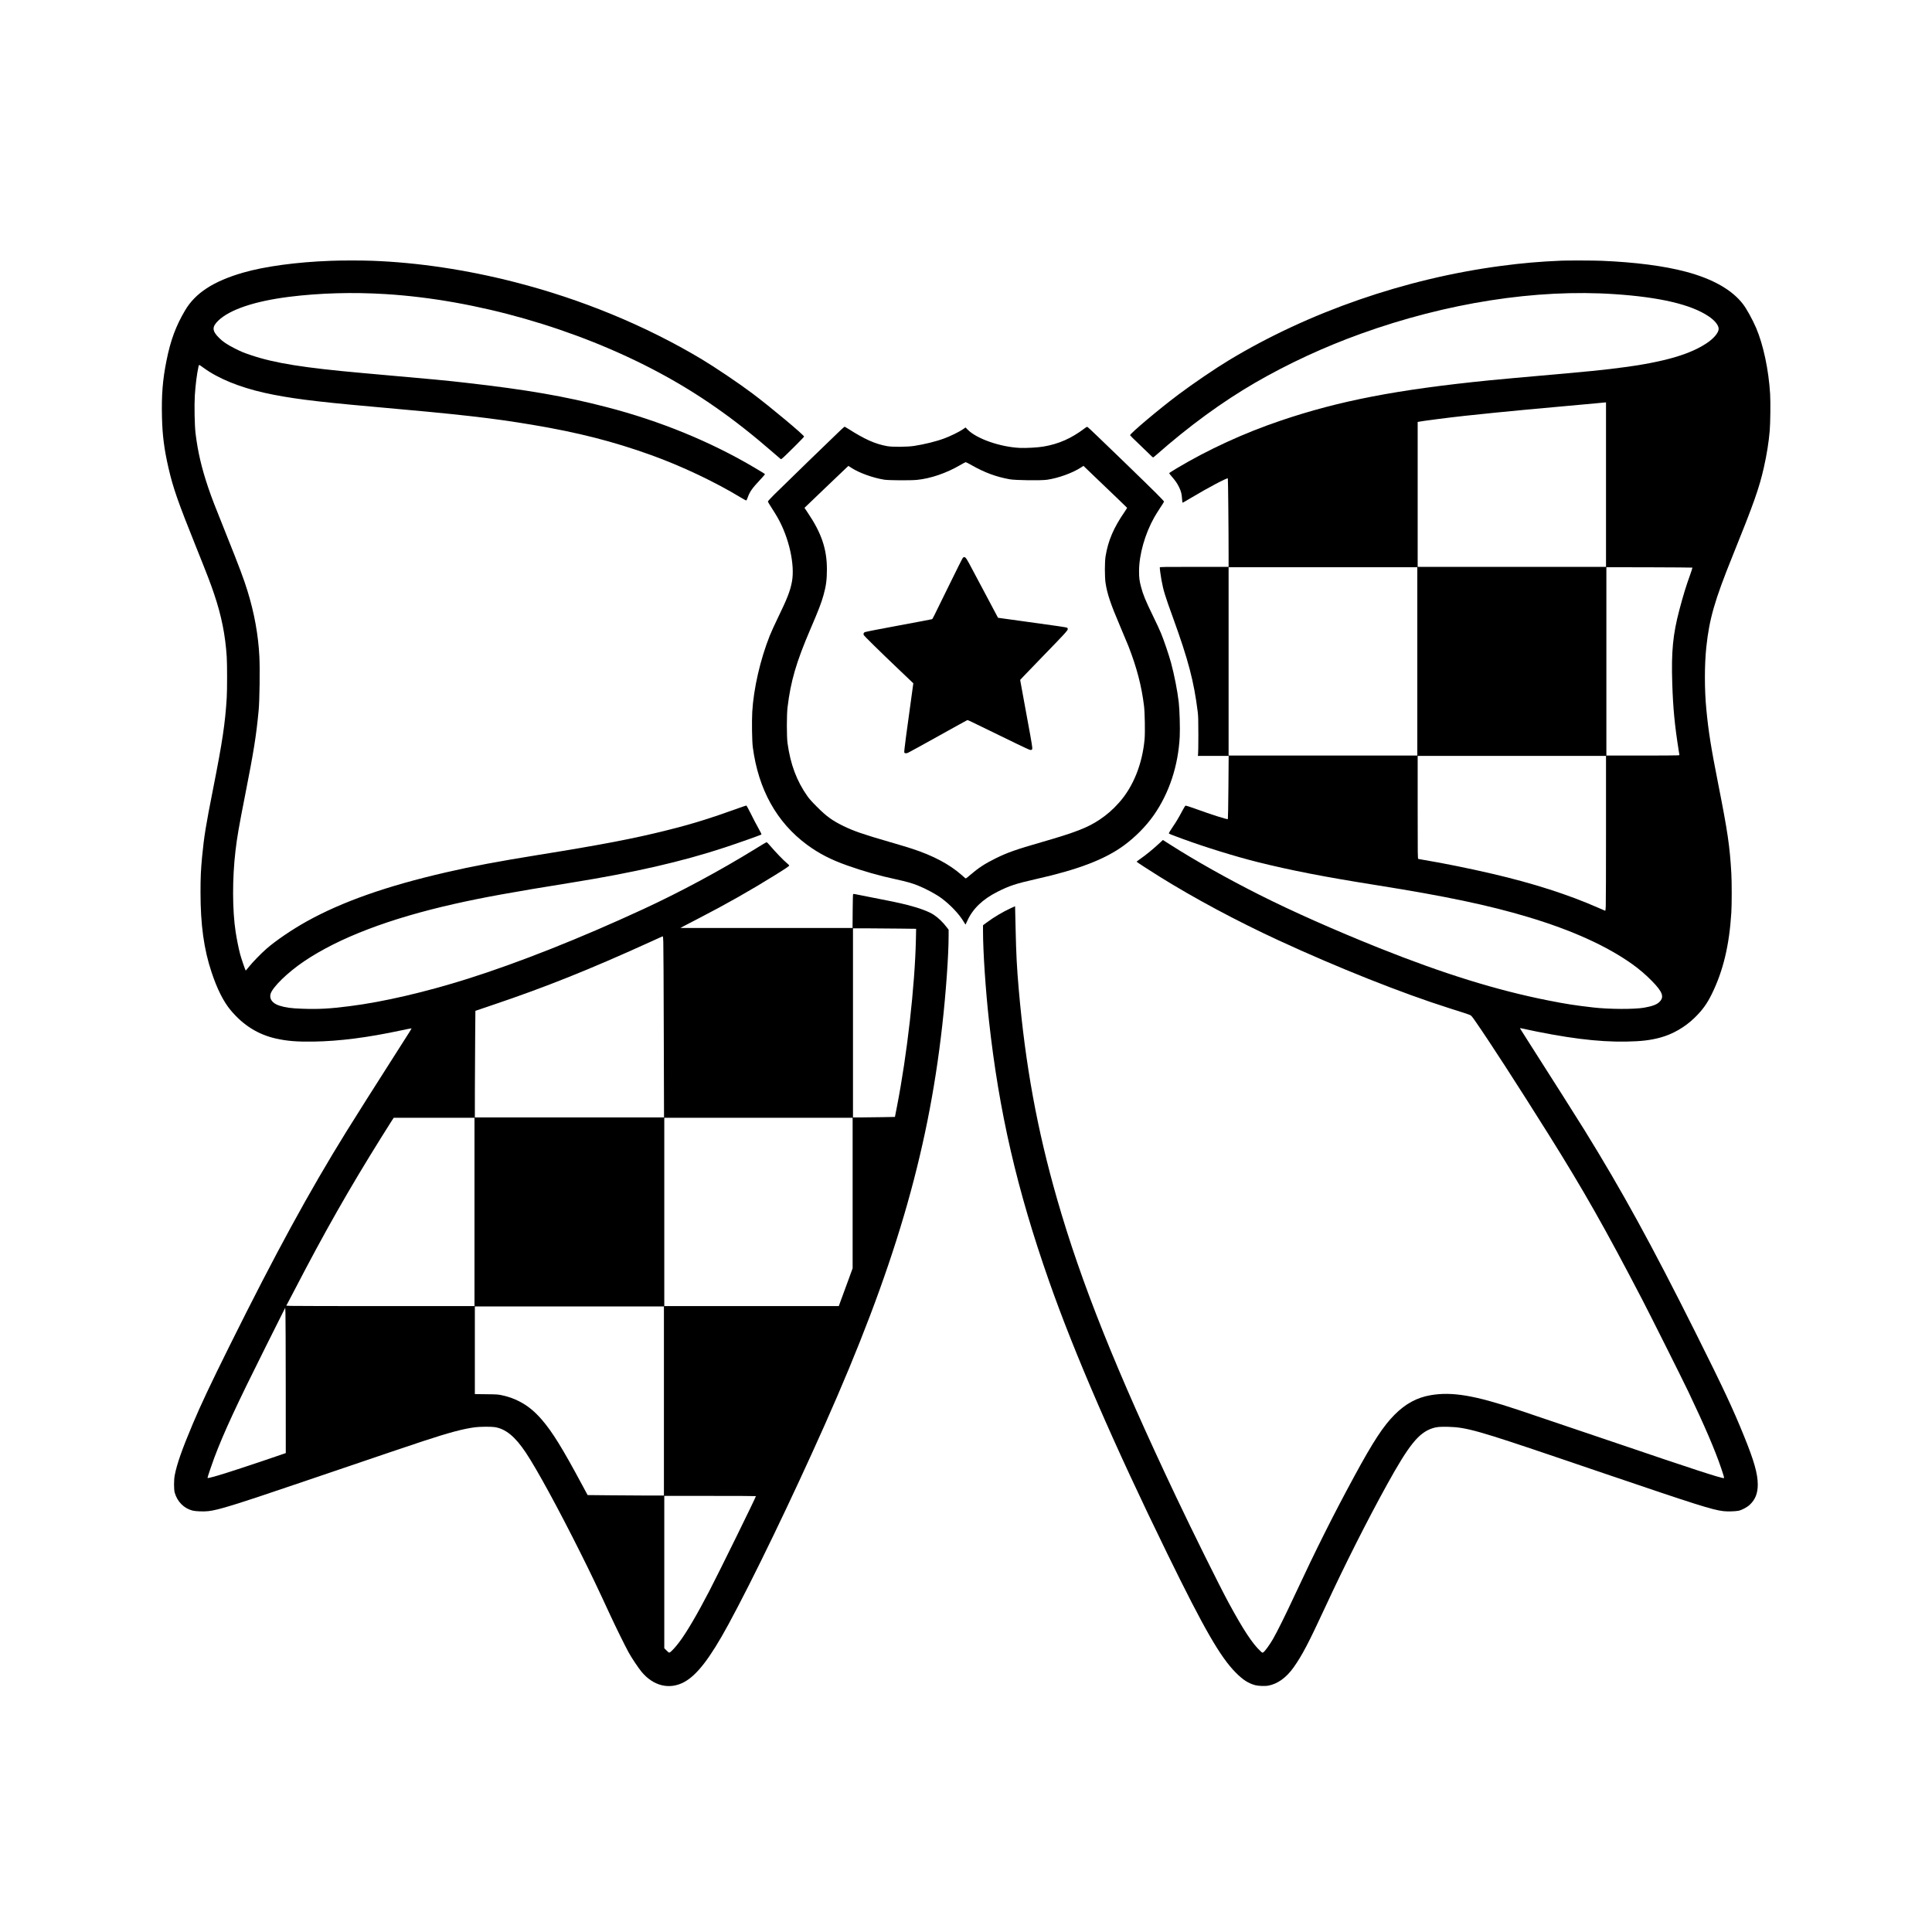
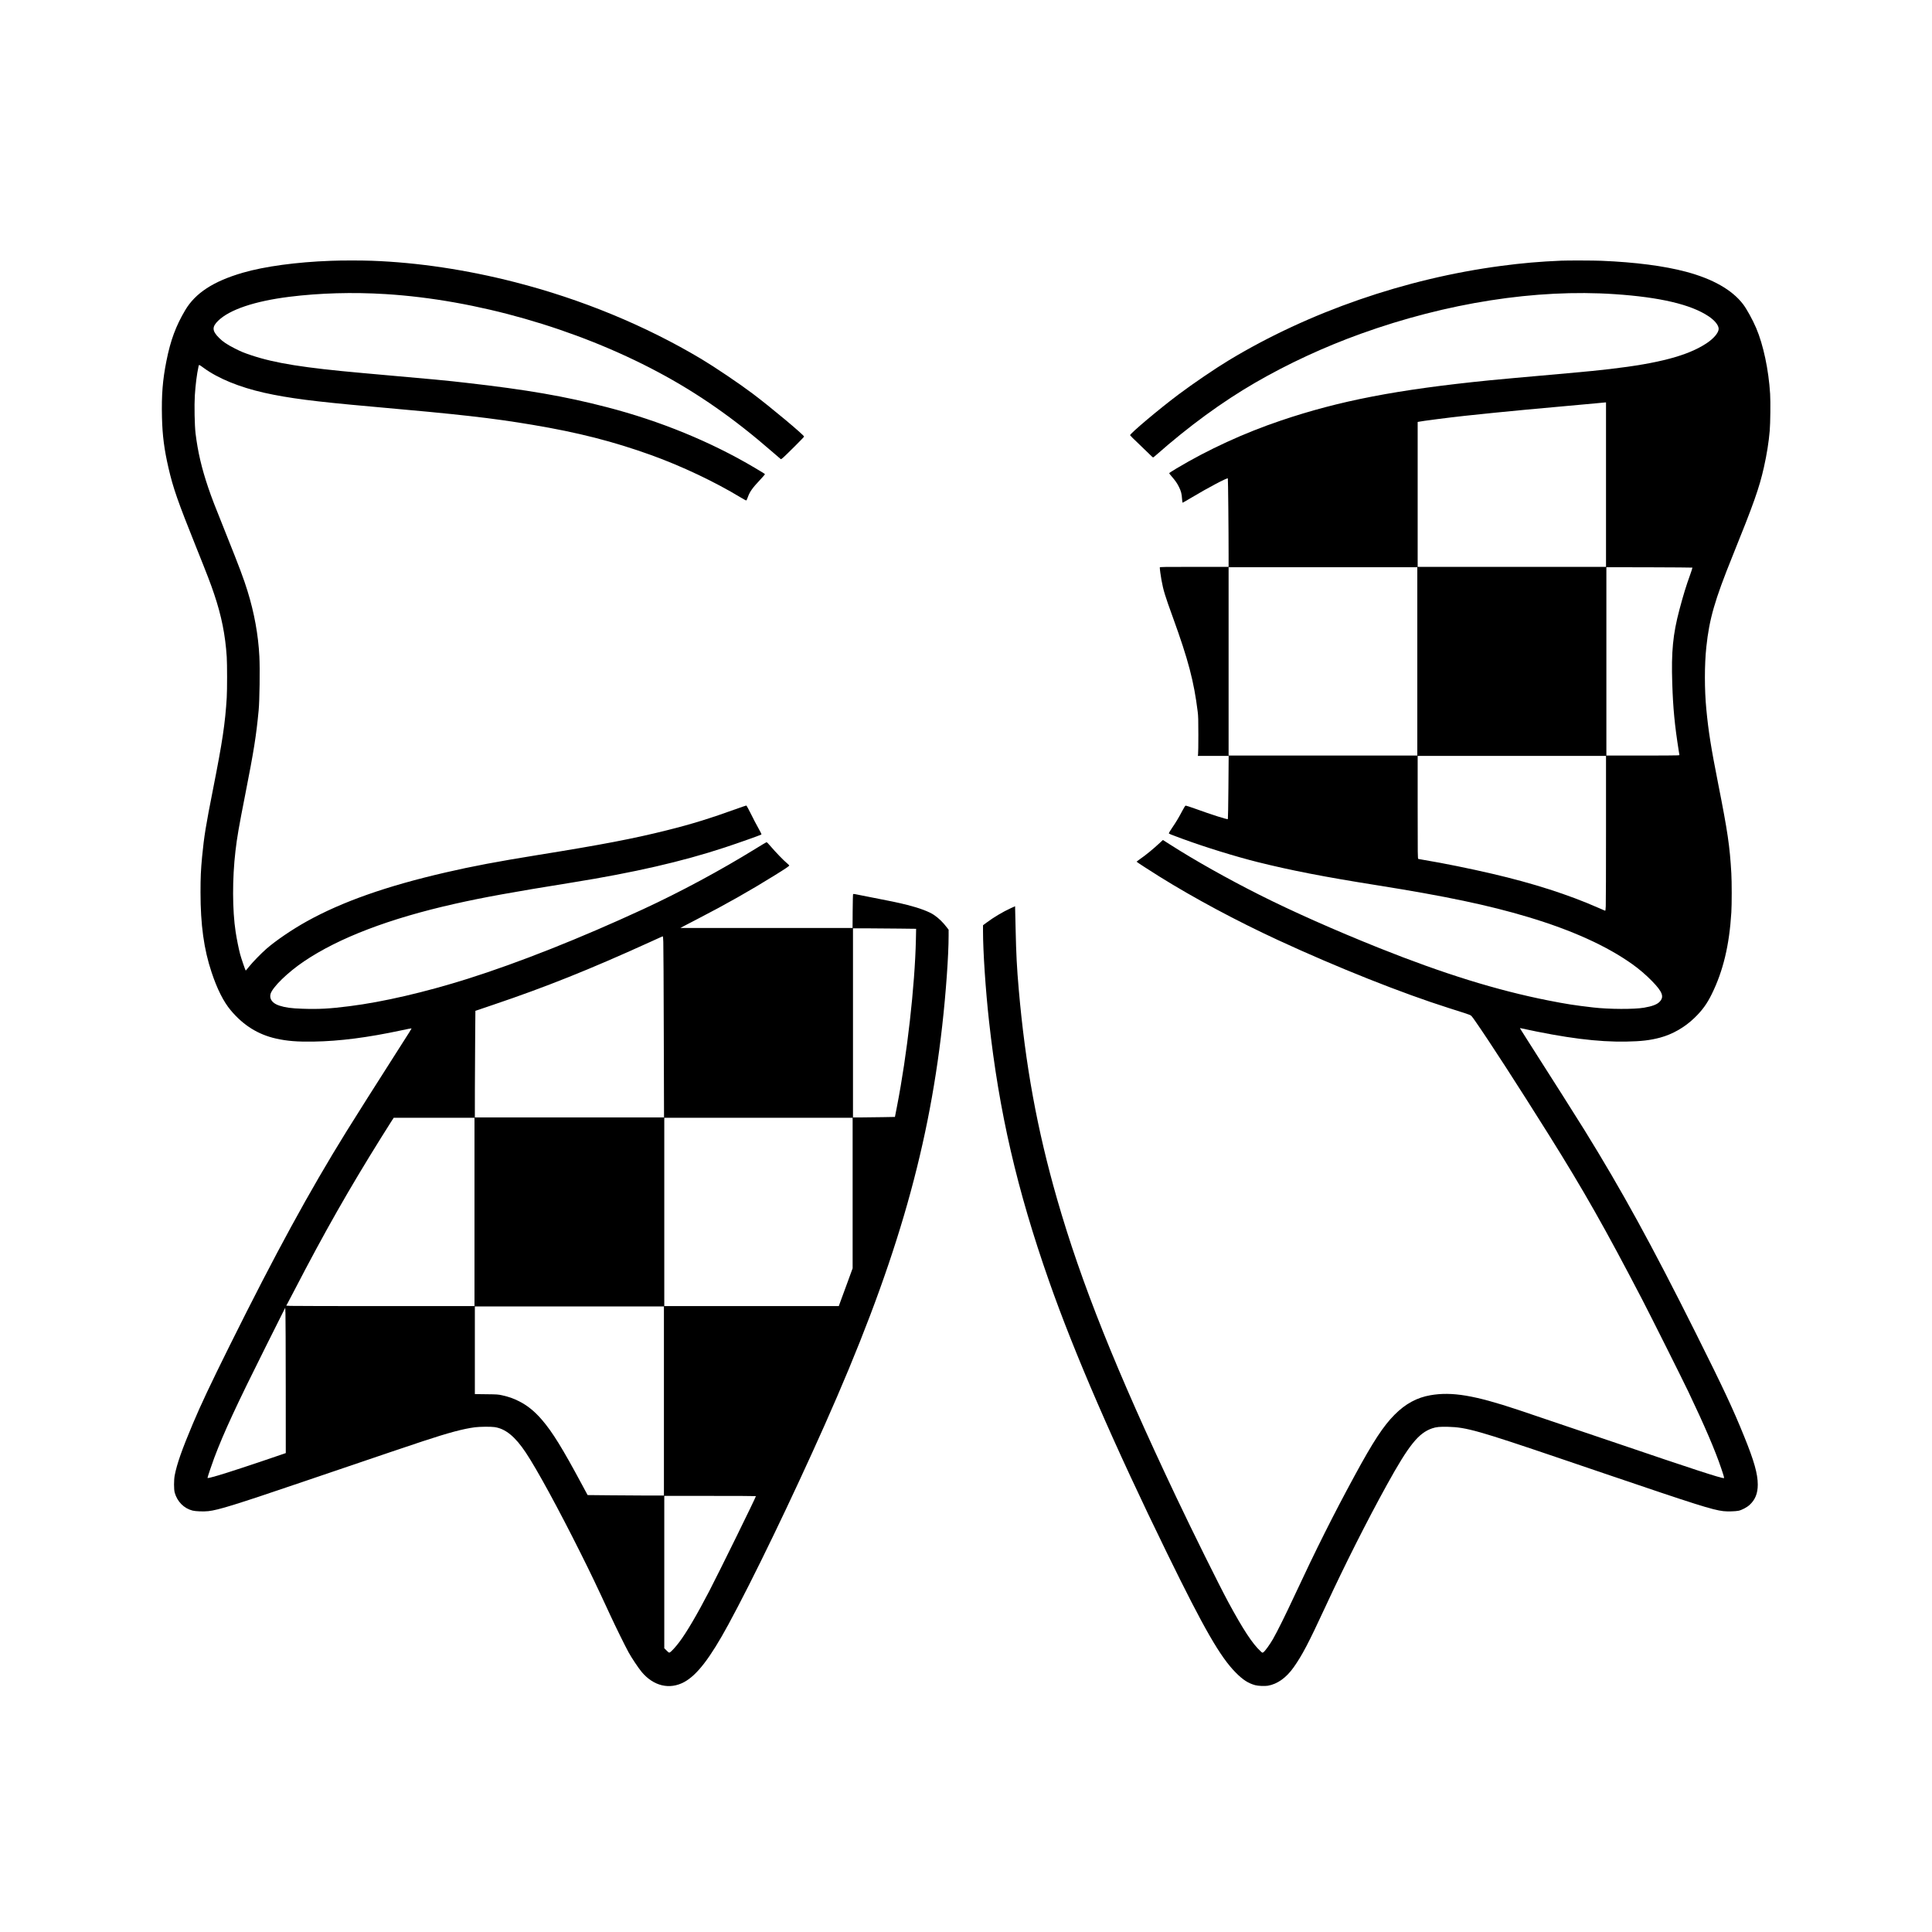
<svg xmlns="http://www.w3.org/2000/svg" version="1.0" width="4000pt" height="4000pt" viewBox="0 0 5334 5334" preserveAspectRatio="xMidYMid meet">
  <g transform="translate(0,5334) scale(0.1,-0.1)" fill="#000000" stroke="none">
    <path d="M9125 46139 c-938 -34 -1825 -155 -2423 -329 -811 -236 -1308 -560 -1590 -1036 -257 -435 -403 -827 -516 -1394 -106 -528 -139 -944 -124 -1564 12 -500 62 -887 180 -1396 128 -556 258 -927 763 -2185 321 -800 393 -988 497 -1295 203 -602 309 -1131 348 -1735 13 -205 13 -911 0 -1125 -43 -709 -119 -1217 -374 -2505 -205 -1036 -251 -1319 -306 -1885 -35 -368 -44 -569 -44 -985 0 -896 93 -1573 305 -2207 154 -465 330 -814 531 -1053 347 -414 757 -669 1251 -779 304 -68 583 -90 1037 -83 718 12 1484 110 2433 313 142 31 262 54 266 52 10 -3 -12 -38 -479 -768 -444 -694 -1097 -1726 -1313 -2075 -1029 -1660 -1965 -3377 -3223 -5910 -533 -1074 -797 -1633 -1021 -2165 -301 -715 -437 -1100 -500 -1425 -24 -126 -24 -386 0 -473 70 -249 254 -436 492 -497 84 -22 308 -30 436 -16 276 30 750 177 2609 809 2490 846 2894 983 3315 1122 727 239 1107 341 1439 385 132 17 435 20 539 5 303 -44 568 -260 865 -706 307 -462 896 -1541 1512 -2774 286 -572 451 -918 822 -1720 151 -326 396 -824 503 -1020 77 -142 269 -430 359 -538 326 -392 772 -499 1174 -282 356 192 717 662 1219 1585 675 1240 1758 3484 2658 5505 1916 4301 2849 7470 3249 11035 102 901 176 1947 176 2473 l0 174 -47 61 c-109 144 -228 259 -356 346 -133 91 -408 194 -735 276 -281 70 -330 81 -1439 298 -29 6 -56 7 -60 3 -5 -4 -10 -216 -12 -472 l-3 -464 -2377 0 -2376 0 80 44 c44 23 235 123 425 221 744 384 1423 768 2090 1183 313 194 410 260 410 277 0 6 -29 35 -64 64 -86 69 -321 313 -447 462 -69 82 -107 119 -118 116 -9 -2 -140 -80 -292 -174 -974 -602 -2082 -1198 -3113 -1675 -1741 -805 -3429 -1474 -4846 -1922 -1167 -368 -2333 -639 -3255 -755 -554 -71 -851 -87 -1310 -71 -304 10 -465 32 -633 86 -189 61 -280 181 -243 320 50 185 472 597 926 903 962 649 2356 1181 4150 1585 795 179 1570 320 3255 591 1708 275 3030 578 4210 967 359 118 977 337 1009 357 10 7 -8 46 -82 178 -53 92 -146 271 -207 396 -62 125 -118 227 -125 227 -7 0 -96 -30 -197 -66 -811 -292 -1307 -446 -1998 -618 -919 -230 -1782 -396 -3555 -681 -1116 -180 -1807 -310 -2550 -482 -1624 -374 -2855 -807 -3830 -1348 -401 -222 -859 -533 -1120 -761 -142 -124 -377 -365 -477 -490 -50 -63 -93 -113 -94 -111 -12 11 -128 352 -153 448 -41 153 -94 418 -125 619 -92 601 -94 1475 -5 2235 44 380 93 661 269 1555 241 1227 302 1608 371 2327 26 269 38 1148 20 1488 -30 595 -140 1203 -328 1810 -104 337 -225 658 -570 1520 -355 884 -410 1028 -515 1335 -182 537 -286 983 -349 1495 -26 217 -37 773 -20 1046 19 296 55 586 101 796 14 63 5 65 148 -38 400 -291 981 -528 1667 -683 672 -150 1385 -242 2955 -381 2474 -219 3323 -315 4455 -505 1258 -211 2224 -458 3265 -832 843 -303 1772 -743 2483 -1175 76 -47 144 -82 151 -80 7 3 25 40 40 84 56 157 123 253 344 488 72 77 131 145 131 150 0 11 -24 27 -279 178 -1209 718 -2617 1295 -4085 1675 -1155 300 -2208 482 -3870 671 -580 67 -814 89 -2870 271 -1627 145 -2423 272 -3080 492 -210 71 -277 98 -454 188 -213 108 -328 185 -436 294 -191 192 -196 300 -21 471 316 307 1006 540 1961 660 842 105 1749 131 2660 75 2493 -154 5258 -945 7520 -2151 1109 -591 2105 -1287 3168 -2213 115 -99 215 -185 222 -191 17 -11 49 17 388 353 141 140 257 261 257 268 0 41 -931 819 -1425 1190 -367 276 -1039 729 -1410 951 -1551 926 -3314 1653 -5150 2123 -1335 342 -2684 544 -3945 590 -309 11 -830 11 -1145 -1z m15679 -18436 l489 -6 -6 -296 c-28 -1279 -243 -3179 -523 -4612 l-56 -286 -331 -6 c-181 -4 -442 -7 -579 -7 l-248 0 0 2610 0 2610 383 0 c210 0 602 -3 871 -7z m-6491 -370 c4 -87 10 -1212 13 -2500 l7 -2343 -2611 0 -2612 0 1 793 c1 435 5 1097 8 1471 l6 678 510 173 c1437 486 2636 965 4290 1717 336 153 364 166 376 167 3 1 9 -70 12 -156z m-5213 -7453 l0 -2600 -2487 0 c-1369 0 -2538 3 -2599 6 l-111 7 37 66 c20 36 108 203 195 371 829 1599 1494 2769 2393 4210 119 190 244 389 279 443 l63 97 1115 0 1115 0 0 -2600z m10440 522 l0 -2078 -140 -384 c-78 -212 -164 -447 -192 -522 l-50 -138 -2409 0 -2409 0 0 2600 0 2600 2600 0 2600 0 0 -2078z m-5210 -5742 l0 -2610 -453 0 c-250 0 -724 3 -1054 7 l-600 6 -154 286 c-535 998 -820 1460 -1108 1793 -201 234 -402 396 -631 511 -159 80 -281 123 -465 164 -113 25 -139 27 -437 30 l-318 4 0 1210 0 1209 2610 0 2610 0 0 -2610z m-10441 424 l1 -1862 -237 -81 c-600 -207 -1419 -476 -1623 -534 -259 -74 -300 -83 -300 -66 0 20 121 379 185 549 265 703 615 1458 1429 3085 l531 1060 6 -145 c4 -80 7 -983 8 -2006z m12981 -3050 c0 -31 -1002 -2070 -1289 -2624 -340 -653 -622 -1134 -826 -1405 -95 -127 -220 -264 -259 -284 -26 -14 -28 -13 -91 49 l-65 64 0 2103 0 2103 1265 0 c696 0 1265 -2 1265 -6z" />
-     <path d="M43100 46143 c-592 -25 -1076 -67 -1655 -144 -2646 -350 -5309 -1273 -7510 -2601 -383 -231 -986 -641 -1400 -951 -522 -391 -1335 -1075 -1335 -1123 0 -6 102 -109 228 -227 125 -118 265 -254 312 -301 46 -47 89 -86 95 -86 5 0 44 30 85 67 906 799 1825 1470 2732 1996 904 524 1906 988 2920 1353 2371 854 4838 1239 7003 1093 1251 -83 2109 -285 2595 -610 173 -115 280 -249 280 -348 0 -106 -136 -268 -335 -399 -516 -341 -1311 -553 -2670 -711 -307 -36 -626 -68 -1165 -116 -1376 -122 -1890 -169 -2155 -195 -2557 -257 -4147 -564 -5770 -1114 -1006 -340 -1996 -795 -2872 -1318 -112 -67 -203 -126 -203 -132 0 -6 27 -42 61 -81 107 -123 159 -197 209 -300 57 -115 76 -188 85 -332 4 -57 11 -103 15 -103 5 0 111 62 237 137 468 280 997 559 1012 535 7 -12 21 -1412 21 -2129 l0 -313 -950 0 c-849 0 -950 -2 -950 -15 0 -44 24 -226 46 -345 54 -294 95 -429 319 -1045 422 -1164 578 -1757 682 -2595 15 -121 18 -226 18 -640 0 -272 -3 -514 -8 -537 l-7 -43 426 0 426 0 -7 -867 c-4 -478 -11 -872 -15 -877 -16 -16 -442 120 -920 293 -124 45 -234 80 -244 79 -14 -2 -41 -43 -91 -138 -96 -183 -171 -310 -282 -472 -51 -76 -93 -144 -93 -152 0 -16 44 -34 385 -158 637 -233 1458 -486 2060 -637 925 -231 1843 -410 3300 -641 1891 -301 3088 -552 4170 -877 1210 -362 2180 -801 2887 -1307 192 -138 367 -288 534 -458 299 -305 348 -443 208 -581 -71 -71 -202 -120 -424 -158 -275 -47 -964 -44 -1400 6 -527 61 -744 95 -1250 195 -1415 280 -2890 738 -4666 1448 -1231 493 -2386 1006 -3304 1468 -884 445 -1790 954 -2475 1393 l-189 120 -80 -75 c-204 -189 -382 -334 -568 -464 -43 -29 -78 -57 -78 -60 0 -8 361 -243 625 -407 964 -601 2134 -1228 3285 -1760 1632 -755 3426 -1468 4720 -1877 424 -134 521 -166 570 -187 40 -17 57 -37 151 -172 389 -558 1175 -1773 2036 -3147 955 -1525 1547 -2569 2573 -4540 205 -393 1120 -2220 1272 -2540 450 -943 743 -1627 909 -2120 78 -232 88 -270 70 -270 -85 0 -938 278 -2836 925 -762 259 -2397 812 -2842 961 -1206 402 -1826 506 -2418 404 -377 -65 -691 -236 -992 -538 -311 -313 -589 -736 -1105 -1687 -587 -1081 -1061 -2027 -1659 -3310 -245 -527 -472 -984 -594 -1198 -88 -153 -226 -343 -267 -366 -25 -15 -28 -14 -74 29 -224 206 -482 599 -889 1351 -254 470 -984 1942 -1442 2909 -1661 3503 -2624 5913 -3288 8225 -550 1916 -877 3702 -1059 5795 -51 584 -71 960 -86 1660 -6 261 -11 510 -13 553 l-2 77 -120 -55 c-218 -100 -468 -249 -661 -393 l-104 -77 0 -165 c0 -561 71 -1627 166 -2485 276 -2504 772 -4653 1657 -7175 701 -1998 1795 -4520 3267 -7530 1013 -2072 1461 -2850 1890 -3281 197 -199 343 -292 536 -345 81 -22 264 -29 349 -15 263 46 507 220 709 505 238 336 411 666 879 1676 542 1169 1150 2374 1700 3370 604 1094 872 1427 1248 1555 114 39 209 48 447 42 494 -12 833 -108 3082 -872 118 -40 688 -234 1265 -430 2502 -851 2945 -991 3245 -1026 115 -13 331 -7 420 11 89 19 230 93 304 161 156 143 226 318 226 561 0 296 -101 653 -375 1328 -315 777 -570 1321 -1339 2860 -1221 2441 -2039 3932 -3071 5600 -206 333 -926 1469 -1547 2440 -254 398 -243 379 -221 374 1255 -274 2133 -385 2923 -371 411 7 658 36 929 108 346 92 685 286 955 548 214 208 343 385 476 656 314 637 484 1345 540 2252 14 222 14 844 0 1083 -43 752 -100 1140 -365 2480 -198 1001 -267 1438 -325 2045 -53 549 -53 1226 0 1725 82 772 230 1288 722 2505 587 1453 738 1880 867 2452 79 351 135 699 161 1013 18 208 24 804 11 1015 -41 666 -188 1357 -386 1820 -97 227 -263 529 -362 657 -303 396 -836 699 -1578 896 -601 160 -1394 263 -2330 302 -204 9 -942 11 -1115 3z m1240 -6183 l0 -2270 -2600 0 -2600 0 0 2000 0 2000 23 5 c88 20 814 114 1272 164 375 42 1303 134 1705 171 849 76 1696 153 1910 174 129 13 247 24 263 25 l27 1 0 -2270z m-5210 -4880 l0 -2600 -2605 0 -2605 0 0 2600 0 2600 2605 0 2605 0 0 -2600z m7595 2589 c3 -4 -23 -87 -58 -185 -117 -323 -193 -572 -301 -979 -179 -675 -226 -1155 -197 -2035 22 -686 66 -1145 179 -1861 l19 -117 -45 -6 c-25 -3 -478 -6 -1008 -6 l-964 0 0 2600 0 2600 1184 -2 c651 -2 1187 -6 1191 -9z m-2385 -7211 c0 -1107 -3 -2070 -7 -2140 -5 -110 -8 -125 -22 -120 -9 3 -95 40 -191 82 -819 361 -1798 675 -2915 935 -616 144 -1356 294 -1875 380 -85 14 -163 28 -172 31 -17 5 -18 82 -18 1425 l0 1419 2600 0 2600 0 0 -2012z" />
-     <path d="M23229 41484 c-101 -92 -1610 -1557 -1856 -1801 -95 -95 -173 -180 -173 -190 0 -9 45 -84 99 -167 54 -83 129 -204 166 -269 318 -557 487 -1311 399 -1779 -48 -256 -129 -463 -389 -998 -84 -173 -185 -394 -223 -490 -262 -659 -446 -1461 -483 -2100 -15 -269 -7 -814 15 -980 154 -1165 659 -2074 1496 -2692 325 -240 660 -413 1110 -572 441 -157 886 -284 1357 -385 273 -59 438 -106 593 -168 218 -87 506 -242 655 -353 254 -190 488 -439 616 -655 24 -41 45 -72 47 -70 2 2 23 47 47 100 151 335 420 595 833 804 331 167 511 226 1065 351 1163 261 1896 541 2422 925 320 234 617 535 832 843 424 607 673 1364 714 2166 11 233 -3 736 -27 946 -35 309 -125 766 -214 1095 -60 217 -198 625 -275 810 -36 88 -135 302 -220 475 -212 434 -276 592 -334 813 -43 161 -54 251 -53 432 1 457 165 1032 423 1488 29 51 99 163 156 251 58 87 107 165 110 174 7 18 -199 224 -1122 1118 -665 643 -951 918 -985 941 -19 14 -26 11 -88 -36 -368 -277 -711 -428 -1133 -500 -155 -27 -481 -45 -654 -37 -544 26 -1192 253 -1439 504 l-58 60 -82 -56 c-99 -67 -337 -184 -505 -246 -219 -82 -546 -163 -831 -207 -194 -30 -601 -33 -750 -6 -334 62 -612 186 -1074 480 -49 31 -92 57 -96 57 -4 0 -45 -34 -91 -76z m3603 -991 c353 -200 672 -318 1043 -385 161 -29 866 -38 1035 -13 310 45 700 186 934 338 l69 45 356 -342 c196 -188 466 -447 601 -575 135 -129 246 -237 248 -241 1 -3 -30 -53 -69 -111 -303 -440 -454 -792 -525 -1224 -26 -156 -26 -569 -1 -740 46 -302 136 -572 403 -1197 97 -227 201 -476 231 -553 228 -587 361 -1094 428 -1645 22 -179 32 -728 16 -911 -60 -689 -314 -1321 -706 -1759 -172 -193 -337 -337 -543 -474 -325 -217 -669 -350 -1592 -616 -719 -207 -945 -287 -1275 -450 -295 -146 -466 -258 -693 -452 -124 -106 -126 -107 -147 -90 -11 10 -54 48 -95 84 -341 299 -786 535 -1370 726 -102 34 -372 115 -600 181 -742 214 -1009 306 -1295 446 -310 152 -465 264 -730 530 -129 128 -213 222 -261 290 -298 422 -469 877 -551 1465 -25 179 -25 782 0 990 87 722 239 1245 627 2150 229 534 304 727 365 945 72 255 95 431 95 719 0 555 -150 999 -524 1553 l-95 142 556 533 c307 293 580 554 607 579 l50 46 89 -58 c214 -138 597 -275 903 -323 121 -19 723 -23 900 -5 373 36 815 187 1187 405 78 46 150 84 159 84 10 0 87 -39 170 -87z" />
-     <path d="M26582 37937 c-12 -13 -188 -362 -390 -777 -464 -949 -444 -909 -462 -915 -30 -8 -386 -76 -895 -170 -559 -103 -900 -170 -953 -186 -34 -11 -49 -41 -37 -78 7 -24 431 -441 972 -956 l399 -380 -8 -55 c-181 -1298 -251 -1826 -242 -1852 9 -29 51 -33 103 -11 26 11 403 218 839 461 435 243 796 442 801 442 15 0 117 -48 611 -290 629 -308 1034 -503 1091 -524 38 -15 51 -16 69 -6 21 11 22 17 17 79 -7 75 -62 389 -206 1161 -54 294 -105 570 -112 612 l-13 77 106 113 c58 62 300 313 538 558 580 596 670 695 670 731 0 17 -7 32 -18 38 -26 14 -251 47 -1127 167 -429 58 -781 107 -781 108 -1 0 -165 309 -364 686 -200 377 -396 747 -438 823 -92 170 -122 195 -170 144z" />
+     <path d="M43100 46143 c-592 -25 -1076 -67 -1655 -144 -2646 -350 -5309 -1273 -7510 -2601 -383 -231 -986 -641 -1400 -951 -522 -391 -1335 -1075 -1335 -1123 0 -6 102 -109 228 -227 125 -118 265 -254 312 -301 46 -47 89 -86 95 -86 5 0 44 30 85 67 906 799 1825 1470 2732 1996 904 524 1906 988 2920 1353 2371 854 4838 1239 7003 1093 1251 -83 2109 -285 2595 -610 173 -115 280 -249 280 -348 0 -106 -136 -268 -335 -399 -516 -341 -1311 -553 -2670 -711 -307 -36 -626 -68 -1165 -116 -1376 -122 -1890 -169 -2155 -195 -2557 -257 -4147 -564 -5770 -1114 -1006 -340 -1996 -795 -2872 -1318 -112 -67 -203 -126 -203 -132 0 -6 27 -42 61 -81 107 -123 159 -197 209 -300 57 -115 76 -188 85 -332 4 -57 11 -103 15 -103 5 0 111 62 237 137 468 280 997 559 1012 535 7 -12 21 -1412 21 -2129 l0 -313 -950 0 c-849 0 -950 -2 -950 -15 0 -44 24 -226 46 -345 54 -294 95 -429 319 -1045 422 -1164 578 -1757 682 -2595 15 -121 18 -226 18 -640 0 -272 -3 -514 -8 -537 l-7 -43 426 0 426 0 -7 -867 c-4 -478 -11 -872 -15 -877 -16 -16 -442 120 -920 293 -124 45 -234 80 -244 79 -14 -2 -41 -43 -91 -138 -96 -183 -171 -310 -282 -472 -51 -76 -93 -144 -93 -152 0 -16 44 -34 385 -158 637 -233 1458 -486 2060 -637 925 -231 1843 -410 3300 -641 1891 -301 3088 -552 4170 -877 1210 -362 2180 -801 2887 -1307 192 -138 367 -288 534 -458 299 -305 348 -443 208 -581 -71 -71 -202 -120 -424 -158 -275 -47 -964 -44 -1400 6 -527 61 -744 95 -1250 195 -1415 280 -2890 738 -4666 1448 -1231 493 -2386 1006 -3304 1468 -884 445 -1790 954 -2475 1393 l-189 120 -80 -75 c-204 -189 -382 -334 -568 -464 -43 -29 -78 -57 -78 -60 0 -8 361 -243 625 -407 964 -601 2134 -1228 3285 -1760 1632 -755 3426 -1468 4720 -1877 424 -134 521 -166 570 -187 40 -17 57 -37 151 -172 389 -558 1175 -1773 2036 -3147 955 -1525 1547 -2569 2573 -4540 205 -393 1120 -2220 1272 -2540 450 -943 743 -1627 909 -2120 78 -232 88 -270 70 -270 -85 0 -938 278 -2836 925 -762 259 -2397 812 -2842 961 -1206 402 -1826 506 -2418 404 -377 -65 -691 -236 -992 -538 -311 -313 -589 -736 -1105 -1687 -587 -1081 -1061 -2027 -1659 -3310 -245 -527 -472 -984 -594 -1198 -88 -153 -226 -343 -267 -366 -25 -15 -28 -14 -74 29 -224 206 -482 599 -889 1351 -254 470 -984 1942 -1442 2909 -1661 3503 -2624 5913 -3288 8225 -550 1916 -877 3702 -1059 5795 -51 584 -71 960 -86 1660 -6 261 -11 510 -13 553 l-2 77 -120 -55 c-218 -100 -468 -249 -661 -393 l-104 -77 0 -165 c0 -561 71 -1627 166 -2485 276 -2504 772 -4653 1657 -7175 701 -1998 1795 -4520 3267 -7530 1013 -2072 1461 -2850 1890 -3281 197 -199 343 -292 536 -345 81 -22 264 -29 349 -15 263 46 507 220 709 505 238 336 411 666 879 1676 542 1169 1150 2374 1700 3370 604 1094 872 1427 1248 1555 114 39 209 48 447 42 494 -12 833 -108 3082 -872 118 -40 688 -234 1265 -430 2502 -851 2945 -991 3245 -1026 115 -13 331 -7 420 11 89 19 230 93 304 161 156 143 226 318 226 561 0 296 -101 653 -375 1328 -315 777 -570 1321 -1339 2860 -1221 2441 -2039 3932 -3071 5600 -206 333 -926 1469 -1547 2440 -254 398 -243 379 -221 374 1255 -274 2133 -385 2923 -371 411 7 658 36 929 108 346 92 685 286 955 548 214 208 343 385 476 656 314 637 484 1345 540 2252 14 222 14 844 0 1083 -43 752 -100 1140 -365 2480 -198 1001 -267 1438 -325 2045 -53 549 -53 1226 0 1725 82 772 230 1288 722 2505 587 1453 738 1880 867 2452 79 351 135 699 161 1013 18 208 24 804 11 1015 -41 666 -188 1357 -386 1820 -97 227 -263 529 -362 657 -303 396 -836 699 -1578 896 -601 160 -1394 263 -2330 302 -204 9 -942 11 -1115 3z m1240 -6183 l0 -2270 -2600 0 -2600 0 0 2000 0 2000 23 5 c88 20 814 114 1272 164 375 42 1303 134 1705 171 849 76 1696 153 1910 174 129 13 247 24 263 25 l27 1 0 -2270z m-5210 -4880 l0 -2600 -2605 0 -2605 0 0 2600 0 2600 2605 0 2605 0 0 -2600m7595 2589 c3 -4 -23 -87 -58 -185 -117 -323 -193 -572 -301 -979 -179 -675 -226 -1155 -197 -2035 22 -686 66 -1145 179 -1861 l19 -117 -45 -6 c-25 -3 -478 -6 -1008 -6 l-964 0 0 2600 0 2600 1184 -2 c651 -2 1187 -6 1191 -9z m-2385 -7211 c0 -1107 -3 -2070 -7 -2140 -5 -110 -8 -125 -22 -120 -9 3 -95 40 -191 82 -819 361 -1798 675 -2915 935 -616 144 -1356 294 -1875 380 -85 14 -163 28 -172 31 -17 5 -18 82 -18 1425 l0 1419 2600 0 2600 0 0 -2012z" />
  </g>
</svg>